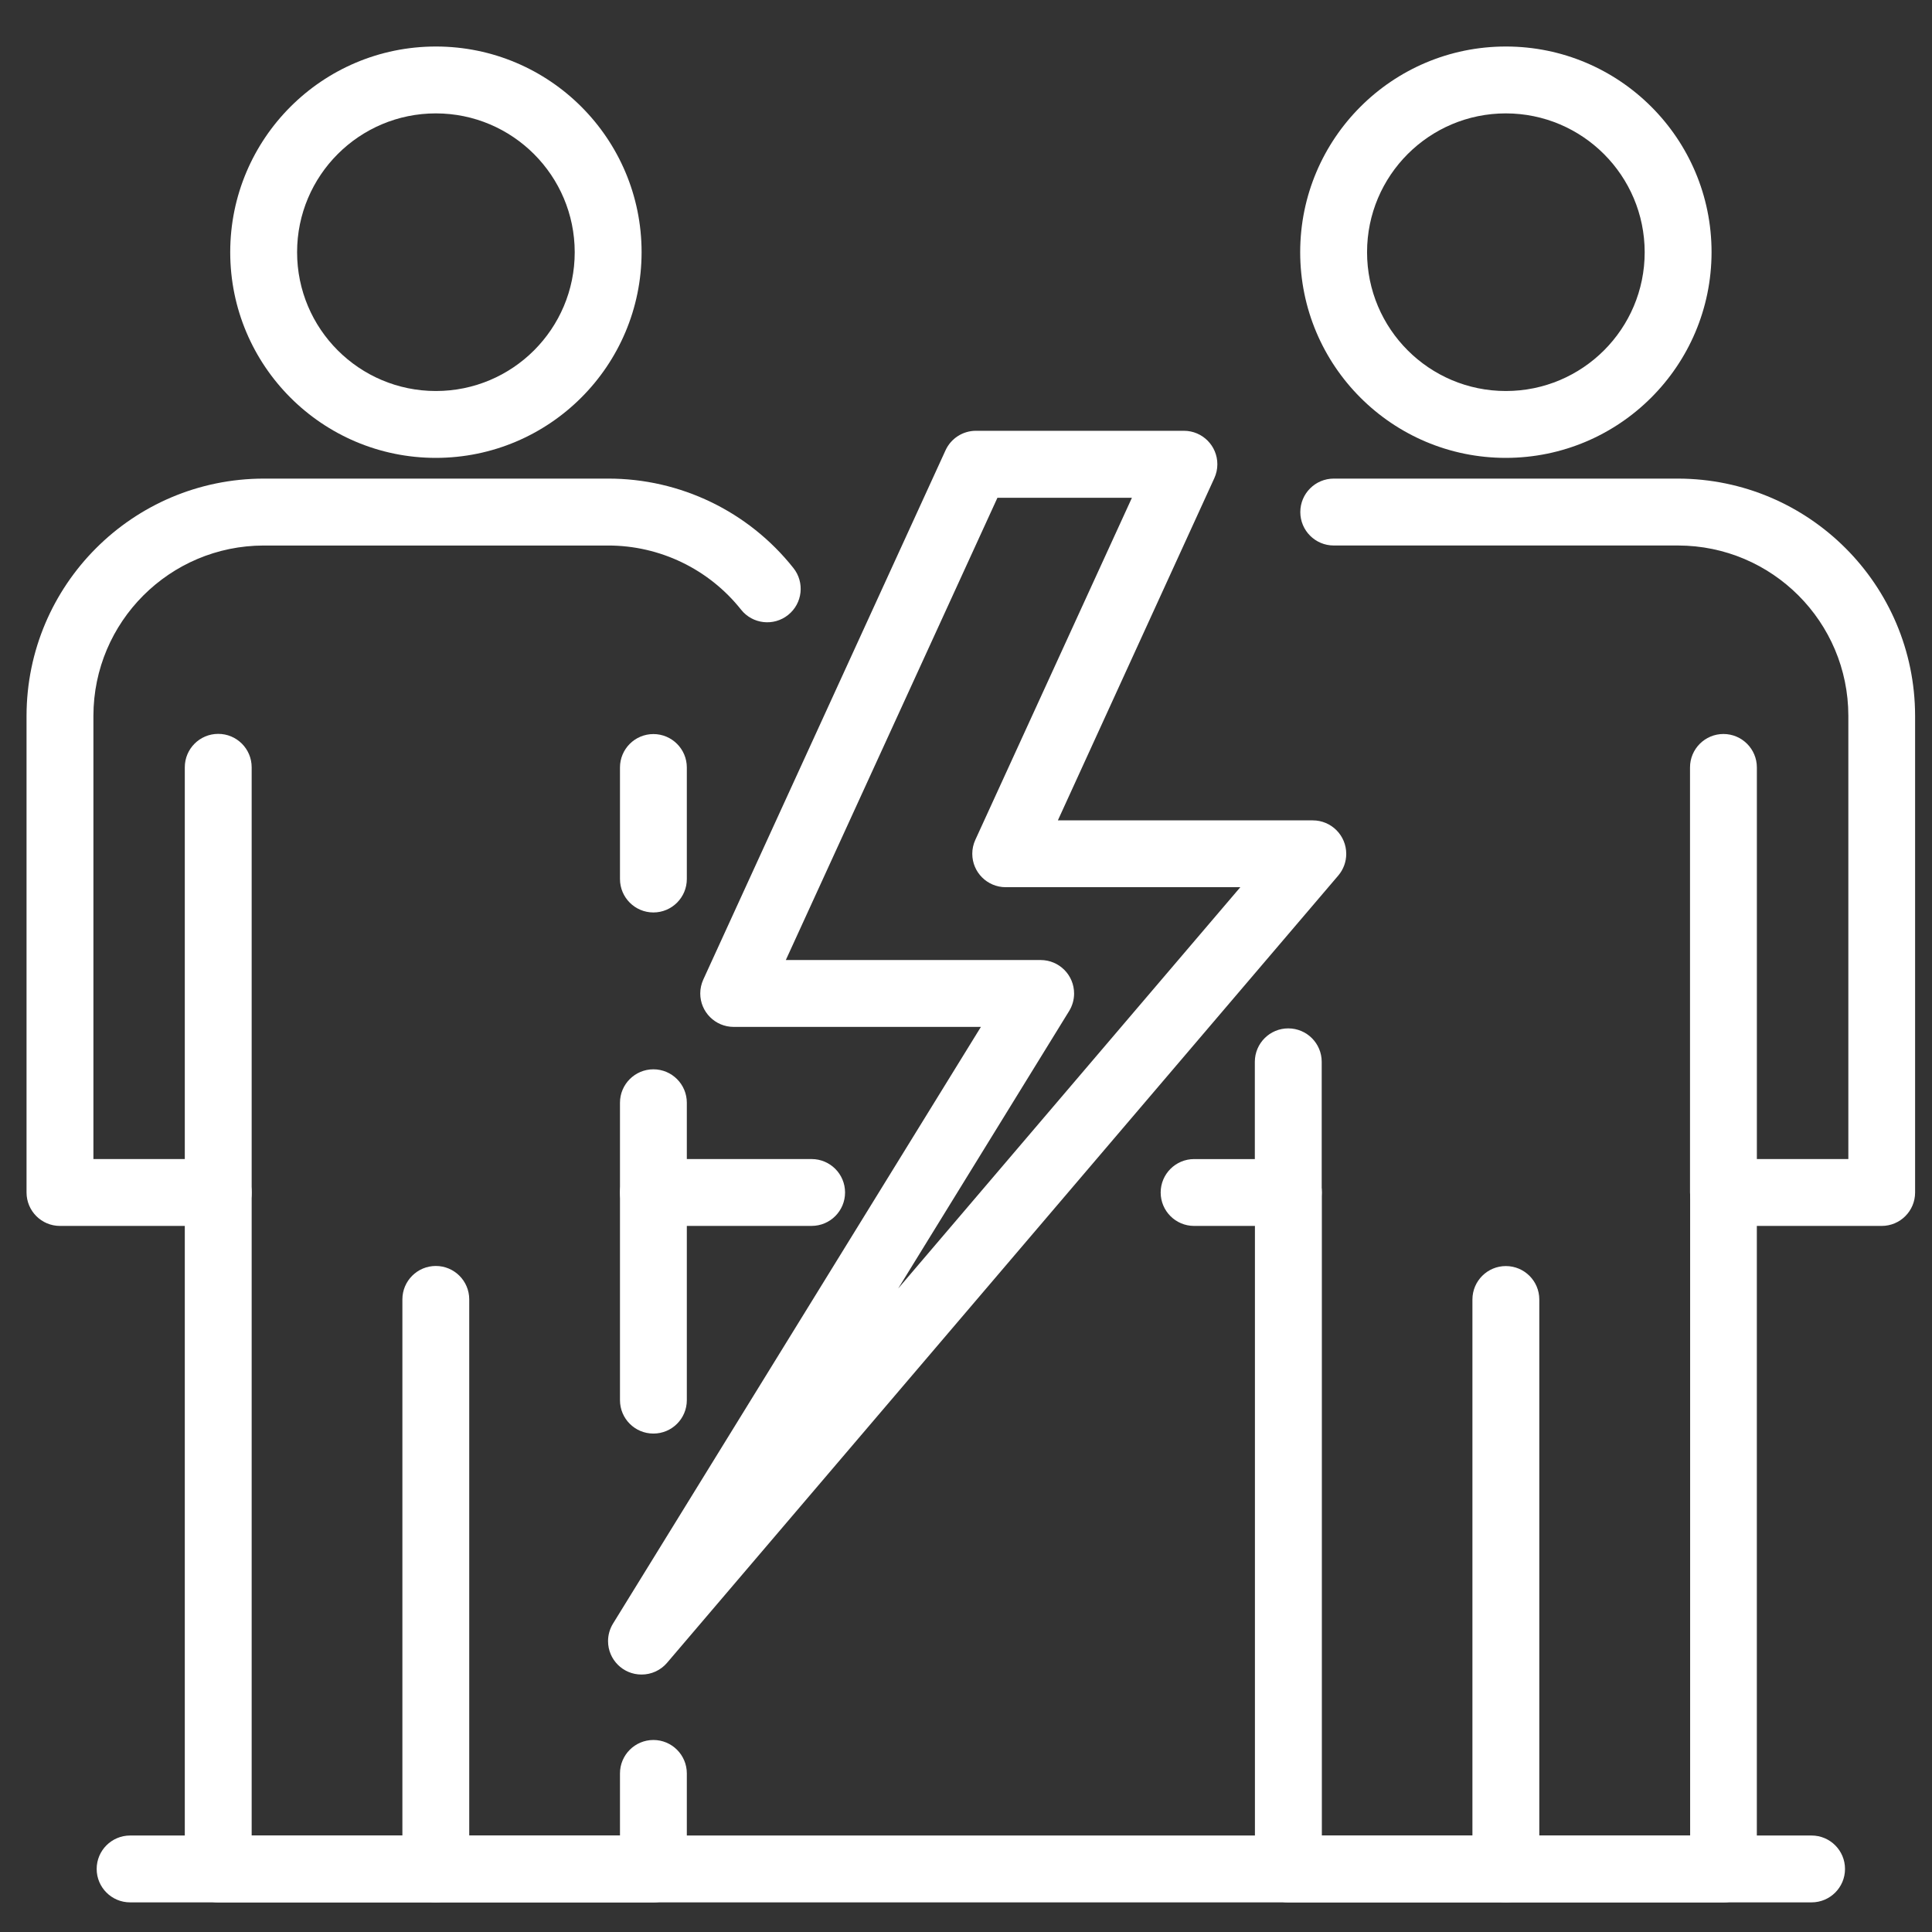
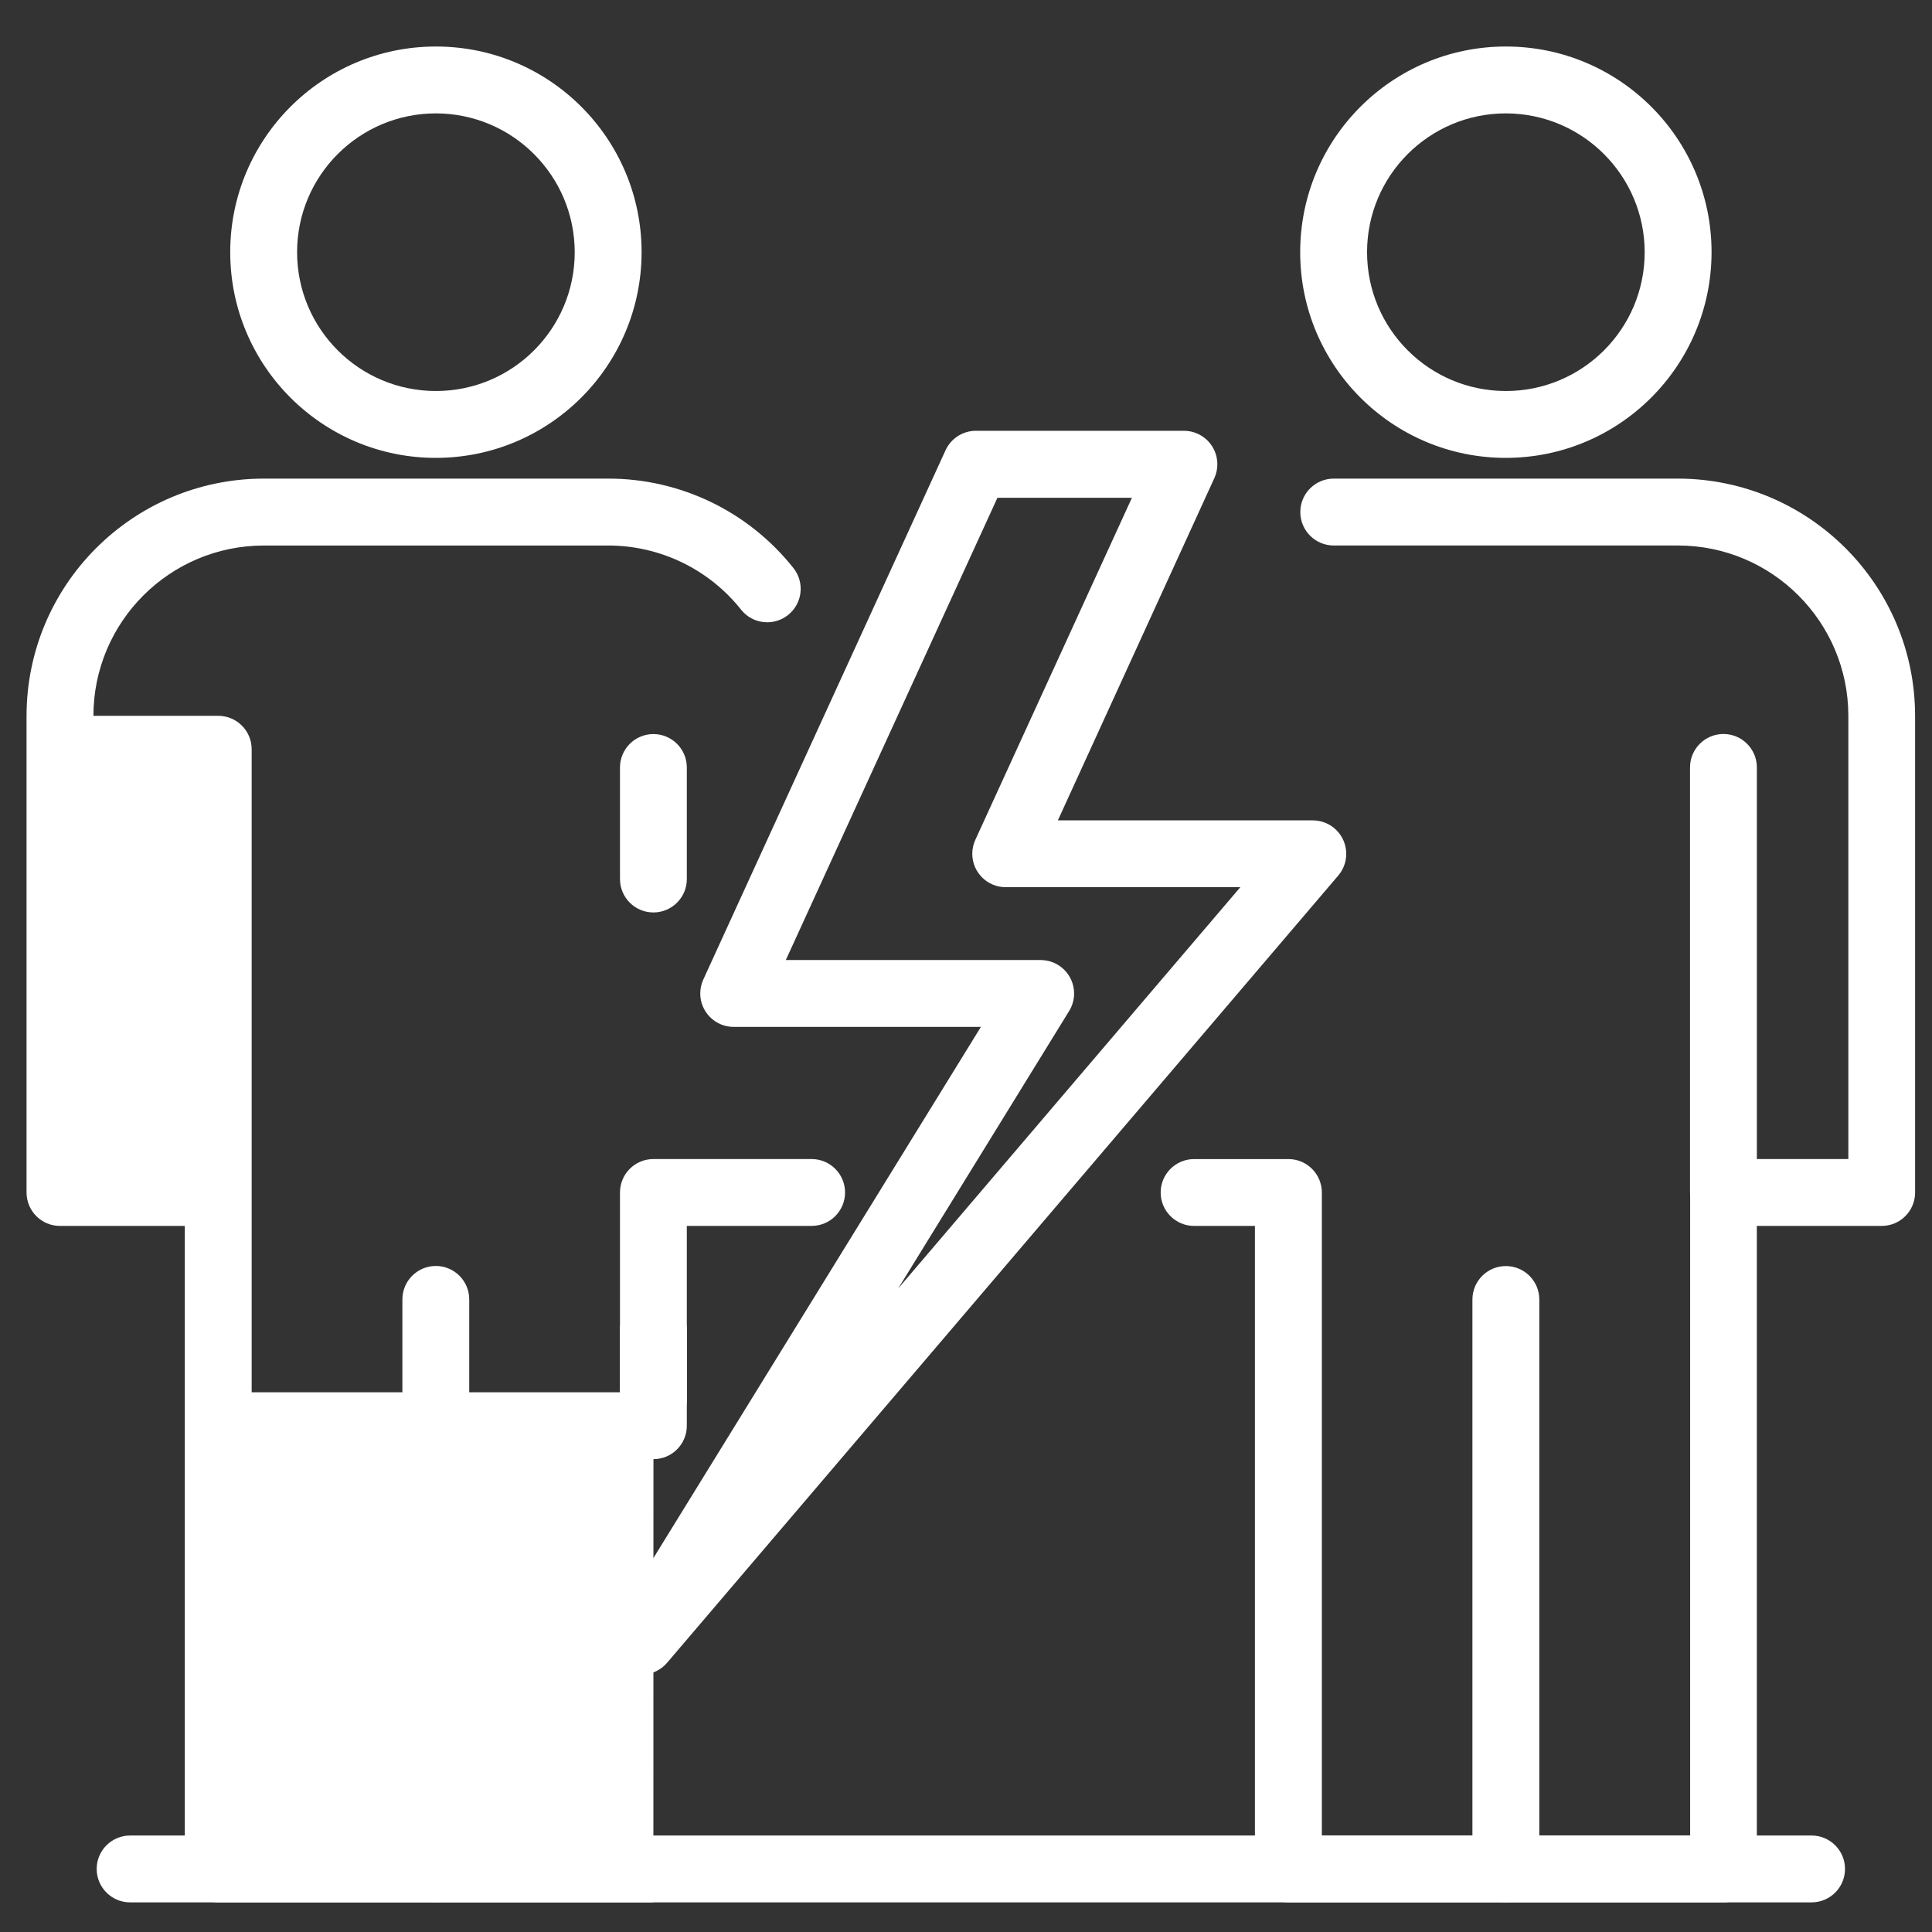
<svg xmlns="http://www.w3.org/2000/svg" version="1.1" id="Layer_1" x="0px" y="0px" viewBox="0 0 800 800" style="enable-background:new 0 0 800 800;" xml:space="preserve">
  <rect x="0" y="0" width="800" height="800" fill="#333333" stroke="none" />
  <style type="text/css">
	.st0{fill:#FFFFFF;}
</style>
  <g id="Group_7" transform="translate(-322.28 -71.97)">
    <path id="Path_51" class="st0" d="M592.83,665.58c-7.64,0-13.83-6.19-13.83-13.83v0v-85.99c-0.01-7.64,6.17-13.84,13.81-13.85   c0.01,0,0.01,0,0.02,0h65.53c7.64,0,13.84,6.2,13.84,13.84s-6.2,13.84-13.84,13.84h-51.68v72.16c0,7.64-6.19,13.83-13.83,13.83   C592.84,665.58,592.84,665.58,592.83,665.58z" />
-     <path id="Path_52" class="st0" d="M592.83,859.71H412.65c-7.65,0-13.85-6.2-13.85-13.85V579.6h-51.68   c-7.64,0.01-13.84-6.19-13.85-13.83V368.38c0.06-54.22,43.99-98.16,98.21-98.23H574c29.91-0.07,58.2,13.57,76.79,37   c4.78,5.97,3.81,14.69-2.17,19.46c-5.97,4.78-14.69,3.81-19.46-2.17c-13.35-16.83-33.68-26.63-55.17-26.58h-142.5   c-38.93,0.04-70.48,31.58-70.53,70.51v183.53h51.68c7.65,0,13.85,6.2,13.85,13.85v266.27H579v-25.72c0-7.64,6.2-13.84,13.84-13.84   c7.64,0,13.84,6.2,13.84,13.84l0,0v39.55c0.01,7.64-6.18,13.85-13.82,13.86C592.85,859.71,592.84,859.71,592.83,859.71z" />
+     <path id="Path_52" class="st0" d="M592.83,859.71H412.65c-7.65,0-13.85-6.2-13.85-13.85V579.6h-51.68   c-7.64,0.01-13.84-6.19-13.85-13.83V368.38c0.06-54.22,43.99-98.16,98.21-98.23H574c29.91-0.07,58.2,13.57,76.79,37   c4.78,5.97,3.81,14.69-2.17,19.46c-5.97,4.78-14.69,3.81-19.46-2.17c-13.35-16.83-33.68-26.63-55.17-26.58h-142.5   c-38.93,0.04-70.48,31.58-70.53,70.51h51.68c7.65,0,13.85,6.2,13.85,13.85v266.27H579v-25.72c0-7.64,6.2-13.84,13.84-13.84   c7.64,0,13.84,6.2,13.84,13.84l0,0v39.55c0.01,7.64-6.18,13.85-13.82,13.86C592.85,859.71,592.84,859.71,592.83,859.71z" />
    <path id="Path_53" class="st0" d="M502.75,859.68c-7.64,0.01-13.84-6.19-13.85-13.83c0-0.01,0-0.01,0-0.02V610.02   c0-7.64,6.2-13.84,13.84-13.84c7.64,0,13.84,6.2,13.84,13.84v235.83C516.58,853.49,510.39,859.68,502.75,859.68L502.75,859.68z" />
-     <path id="Path_54" class="st0" d="M412.65,579.59c-7.64,0.01-13.84-6.19-13.85-13.83V389.74c-0.03-7.65,6.15-13.87,13.8-13.89   c7.65-0.03,13.87,6.15,13.89,13.8c0,0.03,0,0.06,0,0.09v176.03C426.5,573.4,420.3,579.6,412.65,579.59z" />
    <path id="Path_55" class="st0" d="M592.83,449.8c-7.64-0.01-13.83-6.21-13.83-13.85v0v-46.18c0-7.64,6.2-13.84,13.84-13.84   c7.64,0,13.84,6.2,13.84,13.84v46.18C606.68,443.6,600.48,449.8,592.83,449.8z" />
-     <path id="Path_56" class="st0" d="M592.83,579.59c-7.64,0-13.83-6.19-13.83-13.83v0v-37.17c0-7.64,6.2-13.84,13.84-13.84   c7.64,0,13.84,6.2,13.84,13.84v37.17c0,7.64-6.19,13.83-13.83,13.83C592.84,579.59,592.84,579.59,592.83,579.59z" />
    <path id="Path_57" class="st0" d="M502.78,261.57c-47.04,0-85.17-38.13-85.17-85.17s38.13-85.17,85.17-85.17   c47.04,0,85.17,38.13,85.17,85.17C587.91,223.42,549.8,261.52,502.78,261.57z M502.78,118.92c-31.74,0-57.48,25.73-57.48,57.48   s25.73,57.48,57.48,57.48c31.74,0,57.48-25.73,57.48-57.48c0,0,0,0,0,0C560.22,144.67,534.51,118.96,502.78,118.92z" />
    <path id="Path_58" class="st0" d="M1035.97,859.71h-180.2c-7.65,0-13.85-6.2-13.85-13.85V579.6h-25.19   c-7.64,0-13.84-6.2-13.84-13.84c0-7.64,6.2-13.84,13.84-13.84l0,0h39.05c7.65,0,13.85,6.2,13.85,13.85v266.27h152.5V565.76   c-0.01-7.64,6.19-13.84,13.83-13.85c0.01,0,0.01,0,0.02,0h51.66V368.38c-0.03-38.93-31.57-70.48-70.49-70.53H874.56   c-7.65,0-13.85-6.2-13.85-13.85s6.2-13.85,13.85-13.85l0,0h142.53c54.21,0.08,98.13,44.02,98.19,98.23v197.39   c0,7.64-6.19,13.83-13.83,13.83c-0.01,0-0.01,0-0.02,0h-51.68v266.27C1049.77,853.49,1043.6,859.69,1035.97,859.71z" />
    <path id="Path_59" class="st0" d="M945.83,859.68c-7.64,0.01-13.84-6.19-13.85-13.83c0-0.01,0-0.01,0-0.02V610.02   c0.03-7.65,6.25-13.83,13.89-13.8c7.61,0.03,13.78,6.19,13.8,13.8v235.83C959.66,853.5,953.47,859.68,945.83,859.68z" />
    <path id="Path_60" class="st0" d="M1035.93,579.59c-7.64,0.01-13.84-6.17-13.85-13.81c0-0.01,0-0.01,0-0.02V389.74   c0-7.64,6.2-13.84,13.84-13.84c7.64,0,13.84,6.2,13.84,13.84v176.03C1049.75,573.4,1043.56,579.59,1035.93,579.59L1035.93,579.59z" />
-     <path id="Path_61" class="st0" d="M855.73,579.59c-7.64,0.01-13.84-6.19-13.85-13.83V511.6c0.03-7.65,6.25-13.83,13.89-13.8   c7.61,0.03,13.78,6.19,13.8,13.8v54.16C869.57,573.4,863.37,579.6,855.73,579.59z" />
    <path id="Path_62" class="st0" d="M945.83,261.57c-47.04,0-85.17-38.13-85.17-85.17s38.13-85.17,85.17-85.17   c47.04,0,85.17,38.13,85.17,85.17C1030.95,223.42,992.85,261.52,945.83,261.57z M945.83,118.92c-31.74,0-57.48,25.73-57.48,57.48   s25.73,57.48,57.48,57.48c31.74,0,57.48-25.73,57.48-57.48c0,0,0,0,0,0C1003.27,144.67,977.56,118.96,945.83,118.92z" />
    <path id="Path_63" class="st0" d="M587.91,765.36c-7.64,0.01-13.84-6.18-13.85-13.82c0-2.57,0.71-5.09,2.06-7.28l152.33-247.07   H626.09c-7.64,0-13.84-6.19-13.85-13.83c0-1.99,0.43-3.97,1.26-5.78l100.3-219.14c2.25-4.93,7.17-8.09,12.59-8.09h86.14   c7.65,0.01,13.85,6.23,13.83,13.88c0,1.98-0.43,3.93-1.25,5.73l-64.79,141.71h105.56c7.65,0,13.85,6.21,13.85,13.87   c0,3.29-1.17,6.46-3.3,8.97L598.48,760.52C595.84,763.61,591.97,765.38,587.91,765.36z M647.67,469.5h105.53   c7.65,0.01,13.84,6.21,13.84,13.86c0,2.57-0.72,5.08-2.06,7.26l-70.79,114.9l141.68-166.18h-97.14c-7.65,0-13.85-6.2-13.85-13.84   c0-1.98,0.42-3.94,1.25-5.74l64.85-141.66h-55.69L647.67,469.5z" />
    <path id="Path_64" class="st0" d="M1072.41,859.7H376.15c-7.64,0-13.84-6.2-13.84-13.84s6.2-13.84,13.84-13.84h696.27   c7.64,0,13.84,6.2,13.84,13.84S1080.06,859.7,1072.41,859.7z" />
  </g>
</svg>